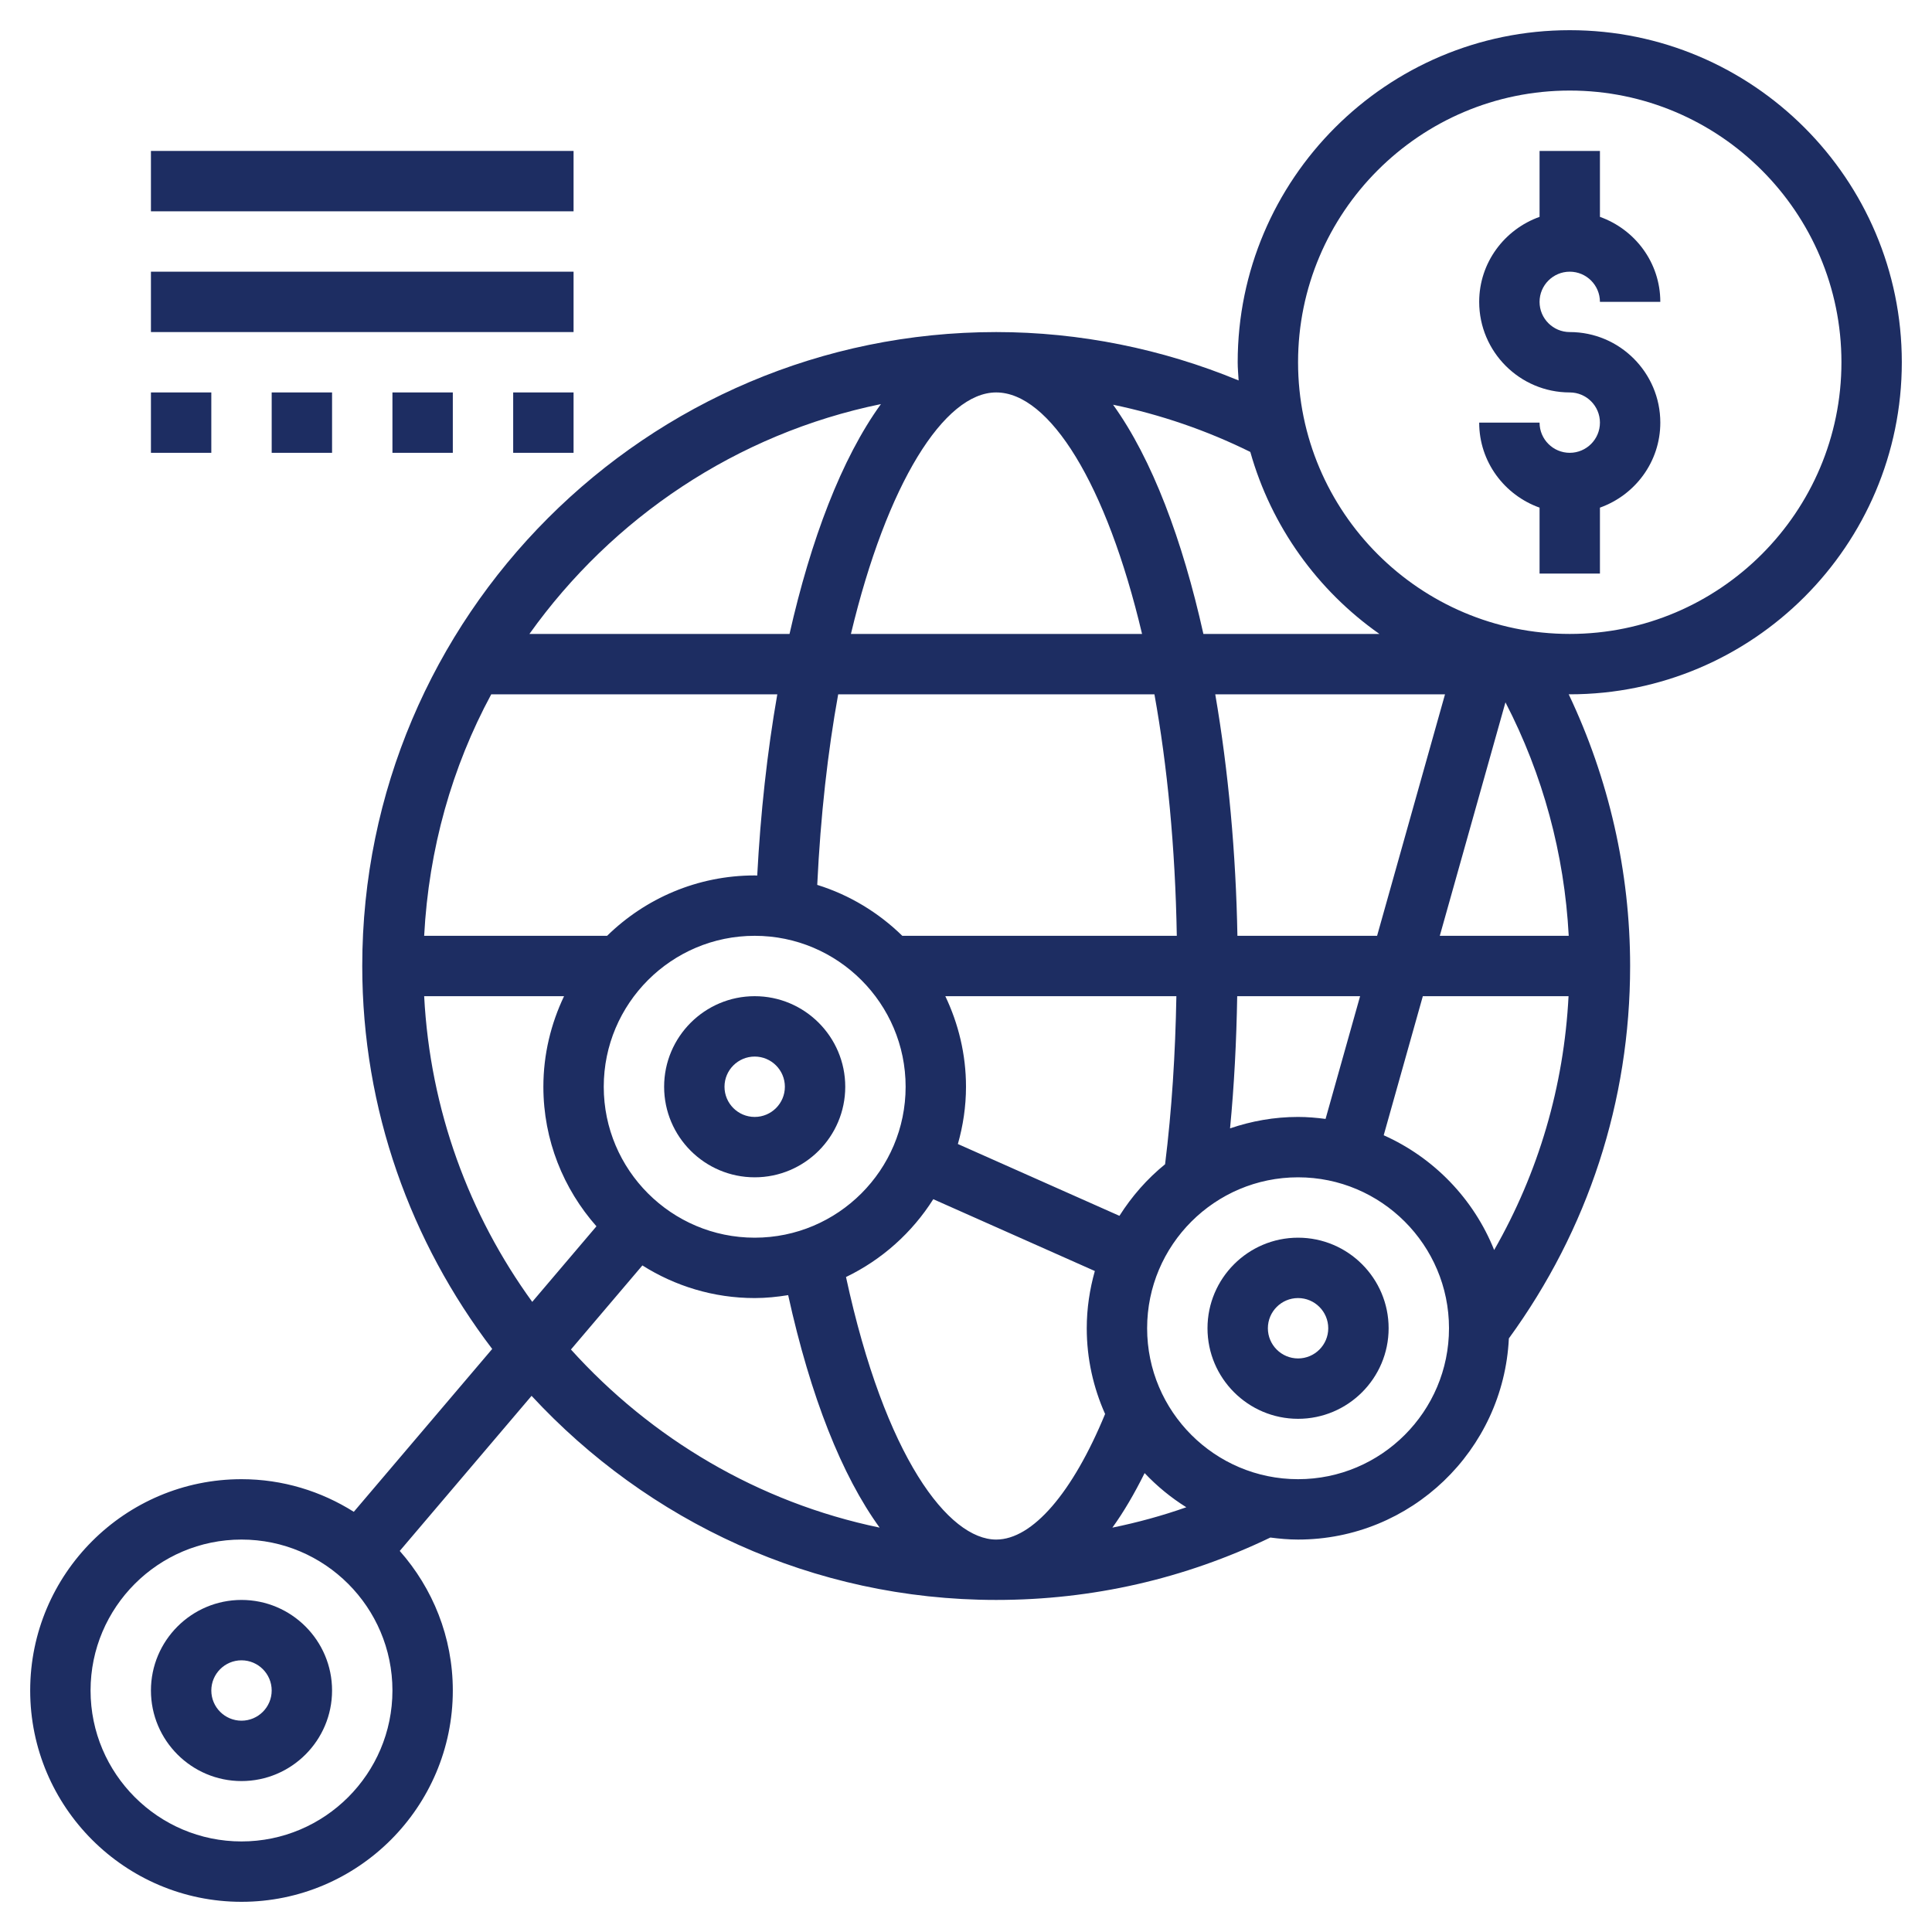
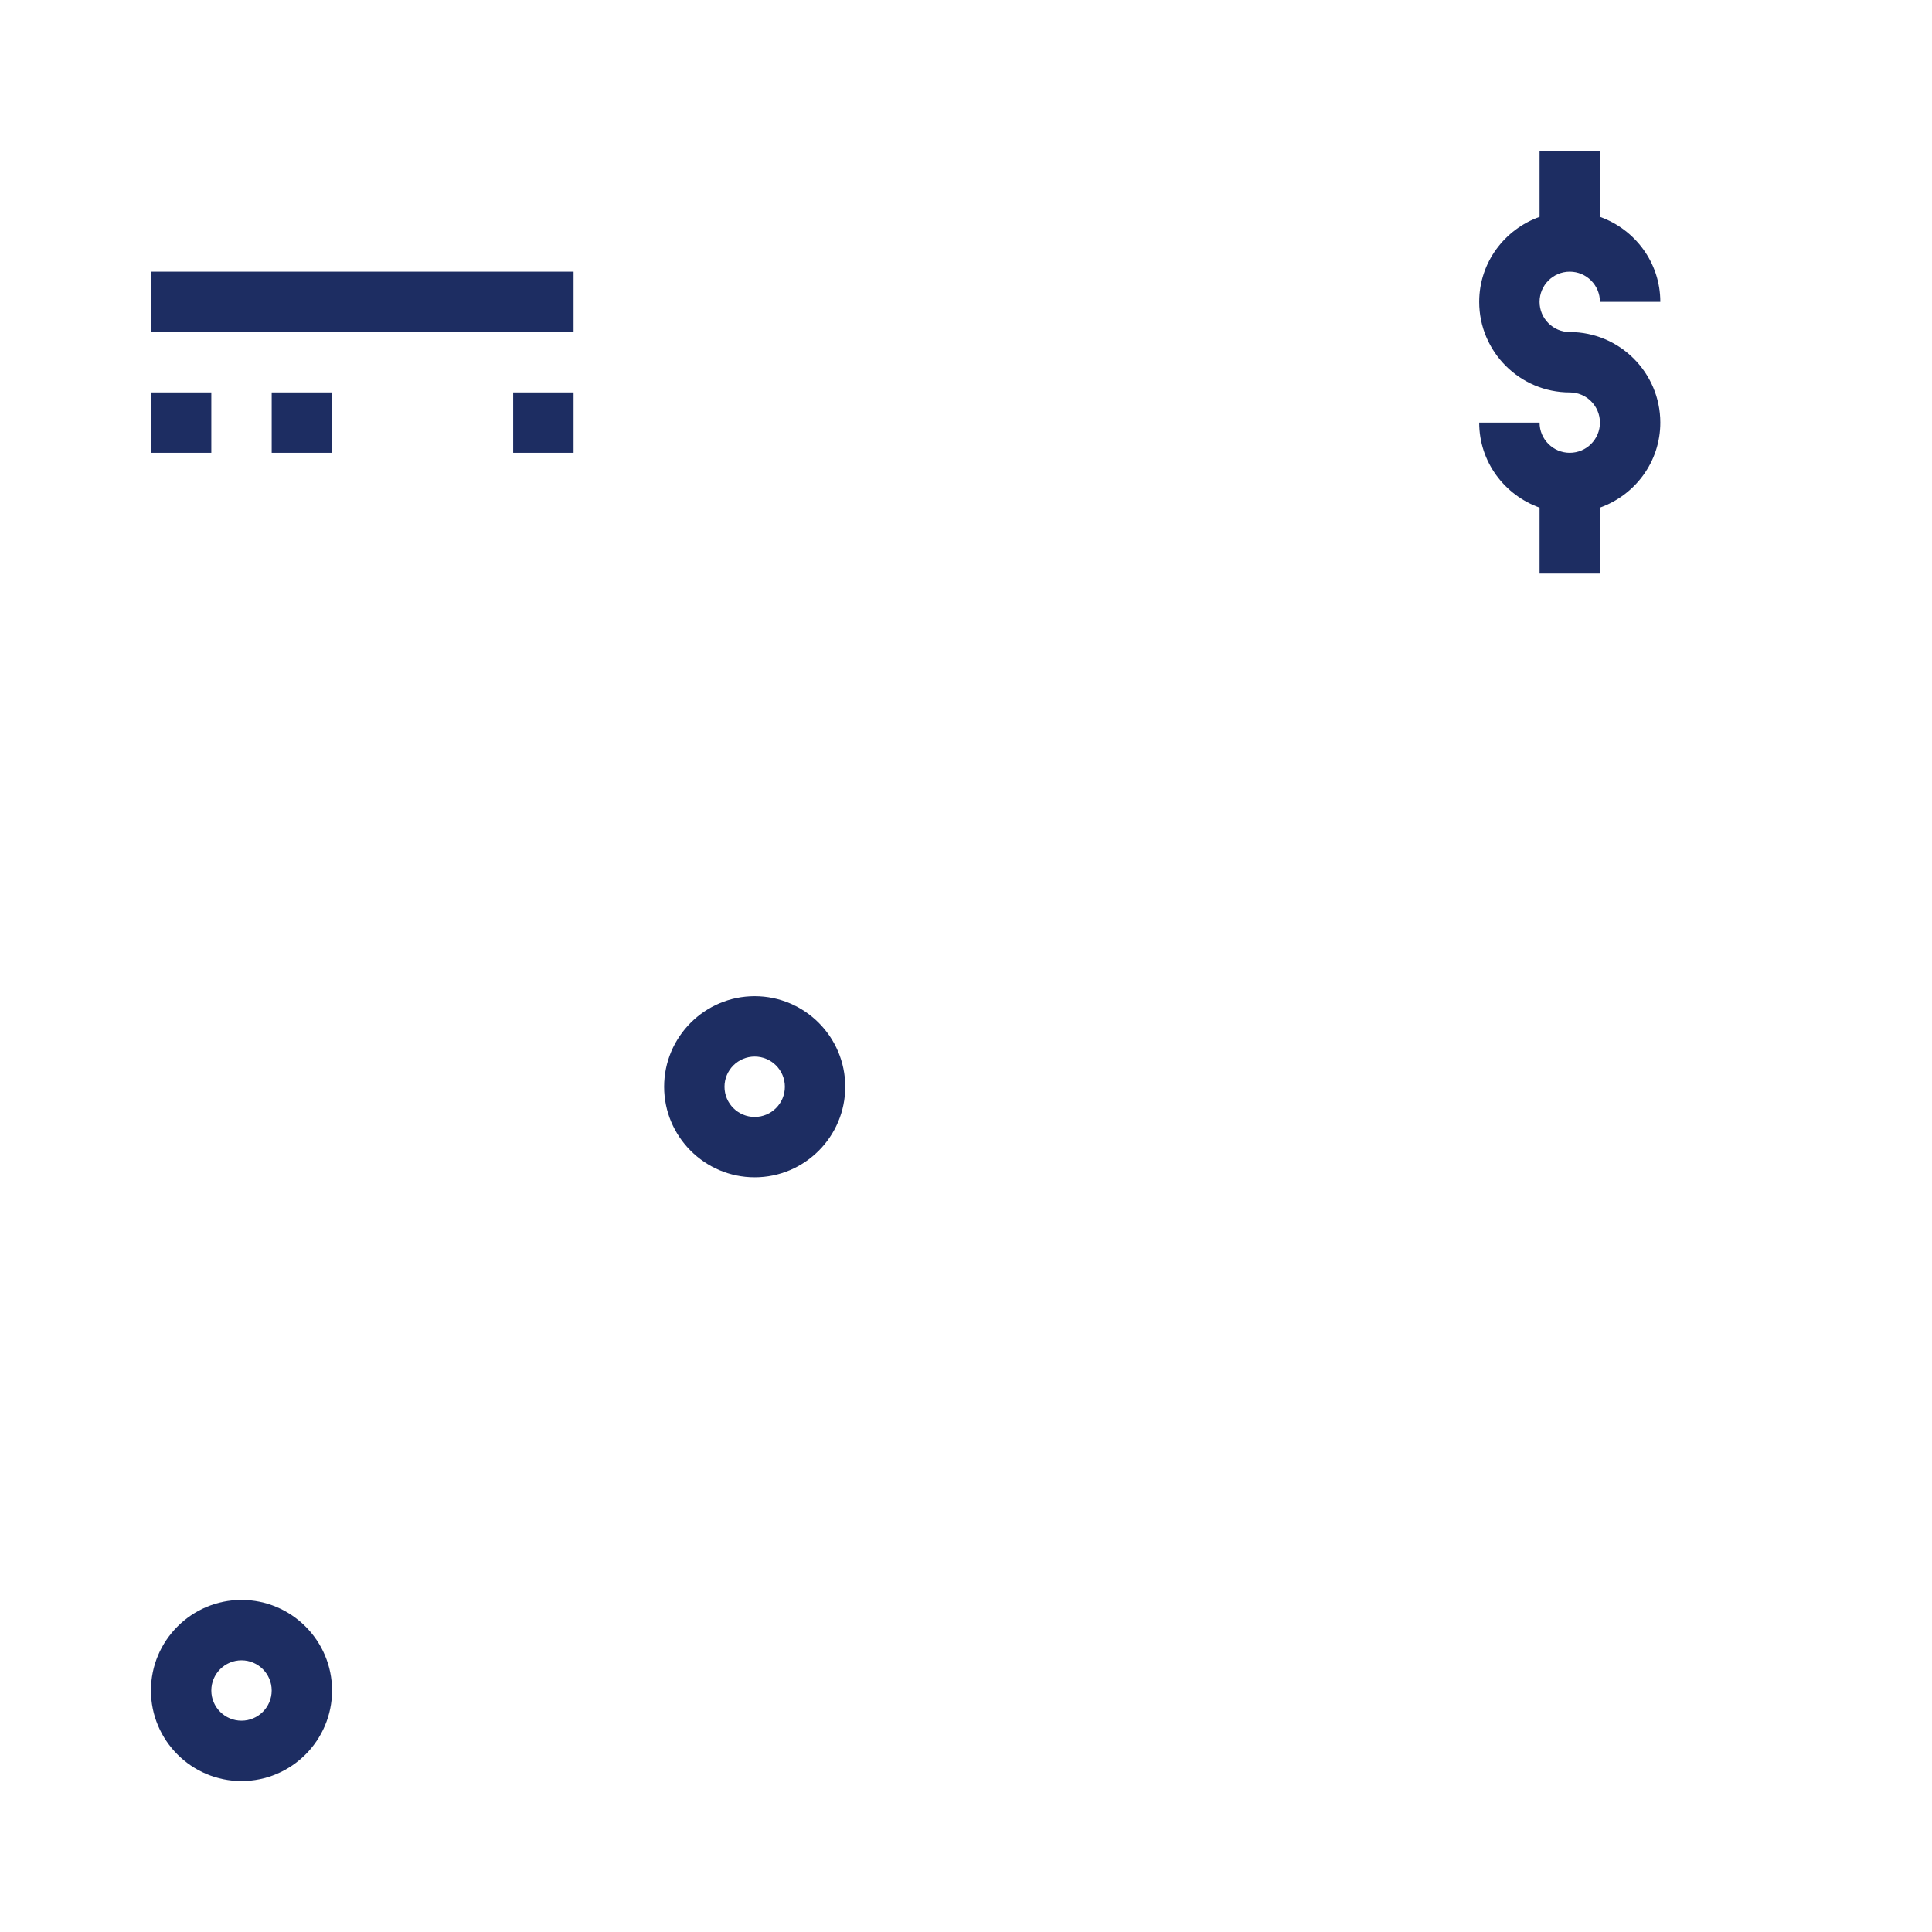
<svg xmlns="http://www.w3.org/2000/svg" id="Layer_5" enable-background="new 0 0 64 64" height="512px" viewBox="0 0 64 64" width="512px">
  <g>
    <g>
      <path d="m52 15c-.551 0-1-.448-1-1h-2c0 1.302.839 2.402 2 2.816v2.184h2v-2.184c1.161-.414 2-1.514 2-2.816 0-1.654-1.346-3-3-3-.551 0-1-.448-1-1s.449-1 1-1 1 .448 1 1h2c0-1.302-.839-2.402-2-2.816v-2.184h-2v2.184c-1.161.414-2 1.514-2 2.816 0 1.654 1.346 3 3 3 .551 0 1 .448 1 1s-.449 1-1 1z" data-original="#000000" class="active-path" data-old_color="#000000" fill="#1D2D62" />
-       <path d="m63 12c0-6.065-4.935-11-11-11s-11 4.935-11 11c0 .203.02.402.031.603-2.534-1.047-5.274-1.603-8.031-1.603-11.58 0-21 9.421-21 21 0 4.769 1.616 9.157 4.305 12.686l-4.585 5.395c-1.08-.681-2.353-1.081-3.72-1.081-3.86 0-7 3.141-7 7s3.14 7 7 7 7-3.141 7-7c0-1.773-.668-3.389-1.758-4.623l4.367-5.138c3.839 4.146 9.308 6.761 15.391 6.761 3.186 0 6.238-.7 9.082-2.067.301.039.606.067.918.067 3.746 0 6.805-2.96 6.983-6.663 2.623-3.603 4.017-7.858 4.017-12.337 0-3.127-.705-6.201-2.035-9.002.012 0 .023.002.035.002 6.065 0 11-4.935 11-11zm-55 49c-2.757 0-5-2.243-5-5s2.243-5 5-5 5 2.243 5 5-2.243 5-5 5zm44-58c4.962 0 9 4.037 9 9s-4.038 9-9 9-9-4.037-9-9 4.038-9 9-9zm-19 48c-1.572 0-3.679-2.704-4.975-8.697 1.189-.573 2.19-1.47 2.891-2.578l5.352 2.379c-.17.603-.268 1.238-.268 1.896 0 1.011.22 1.971.608 2.84-1.073 2.605-2.405 4.16-3.608 4.16zm-13-15c0-2.757 2.243-5 5-5s5 2.243 5 5-2.243 5-5 5-5-2.243-5-5zm13-23c1.765 0 3.655 3.022 4.832 8h-9.644c1.192-4.987 3.09-8 4.812-8zm5.242 10c.424 2.355.69 5.051.741 8h-9.093c-.784-.767-1.745-1.354-2.818-1.687.11-2.297.35-4.419.694-6.313zm2.749 8c-.049-2.721-.297-5.458-.734-8h7.611l-2.25 8zm-15.907-1.996c-.028 0-.056-.004-.084-.004-1.902 0-3.627.765-4.889 2h-6.06c.151-2.88.924-5.597 2.222-8h9.476c-.337 1.925-.557 3.959-.665 6.004zm11.999 11.272-5.352-2.379c.171-.604.269-1.239.269-1.897 0-1.074-.251-2.089-.685-3h7.654c-.034 1.909-.152 3.778-.374 5.567-.594.482-1.102 1.061-1.512 1.709zm3.901-7.276h4.071l-1.144 4.066c-.299-.039-.601-.066-.911-.066-.789 0-1.545.137-2.253.379.137-1.425.212-2.891.237-4.379zm6.149 0h4.827c-.154 2.986-.993 5.84-2.464 8.408-.678-1.694-1.998-3.06-3.659-3.801zm.562-2 2.175-7.734c1.24 2.393 1.954 5.03 2.096 7.734zm-2-10h-5.831c-.692-3.107-1.695-5.79-2.992-7.593 1.577.327 3.107.852 4.546 1.564.696 2.47 2.228 4.589 4.277 6.029zm-16.513-7.614c-1.307 1.805-2.324 4.501-3.028 7.614h-8.616c2.74-3.842 6.861-6.634 11.644-7.614zm-15.131 19.614h4.634c-.434.911-.685 1.926-.685 3 0 1.772.668 3.388 1.758 4.623l-2.127 2.503c-2.089-2.878-3.383-6.355-3.58-10.126zm4.862 11.704 2.367-2.785c1.079.681 2.353 1.081 3.72 1.081.378 0 .747-.039 1.109-.097.743 3.372 1.781 5.98 3.03 7.701-4.023-.834-7.57-2.957-10.226-5.9zm17.936 5.901c.375-.518.73-1.127 1.068-1.807.41.434.873.814 1.381 1.132-.801.282-1.619.505-2.449.675zm6.151-1.605c-2.757 0-5-2.243-5-5s2.243-5 5-5 5 2.243 5 5-2.243 5-5 5z" data-original="#000000" class="active-path" data-old_color="#000000" fill="#1D2D62" />
      <path d="m8 53c-1.654 0-3 1.346-3 3s1.346 3 3 3 3-1.346 3-3-1.346-3-3-3zm0 4c-.551 0-1-.448-1-1s.449-1 1-1 1 .448 1 1-.449 1-1 1z" data-original="#000000" class="active-path" data-old_color="#000000" fill="#1D2D62" />
      <path d="m28 36c0-1.654-1.346-3-3-3s-3 1.346-3 3 1.346 3 3 3 3-1.346 3-3zm-4 0c0-.552.449-1 1-1s1 .448 1 1-.449 1-1 1-1-.448-1-1z" data-original="#000000" class="active-path" data-old_color="#000000" fill="#1D2D62" />
-       <path d="m43 41c-1.654 0-3 1.346-3 3s1.346 3 3 3 3-1.346 3-3-1.346-3-3-3zm0 4c-.551 0-1-.448-1-1s.449-1 1-1 1 .448 1 1-.449 1-1 1z" data-original="#000000" class="active-path" data-old_color="#000000" fill="#1D2D62" />
-       <path d="m5 5h14v2h-14z" data-original="#000000" class="active-path" data-old_color="#000000" fill="#1D2D62" />
      <path d="m5 9h14v2h-14z" data-original="#000000" class="active-path" data-old_color="#000000" fill="#1D2D62" />
      <path d="m5 13h2v2h-2z" data-original="#000000" class="active-path" data-old_color="#000000" fill="#1D2D62" />
-       <path d="m13 13h2v2h-2z" data-original="#000000" class="active-path" data-old_color="#000000" fill="#1D2D62" />
      <path d="m9 13h2v2h-2z" data-original="#000000" class="active-path" data-old_color="#000000" fill="#1D2D62" />
      <path d="m17 13h2v2h-2z" data-original="#000000" class="active-path" data-old_color="#000000" fill="#1D2D62" />
    </g>
  </g>
</svg>